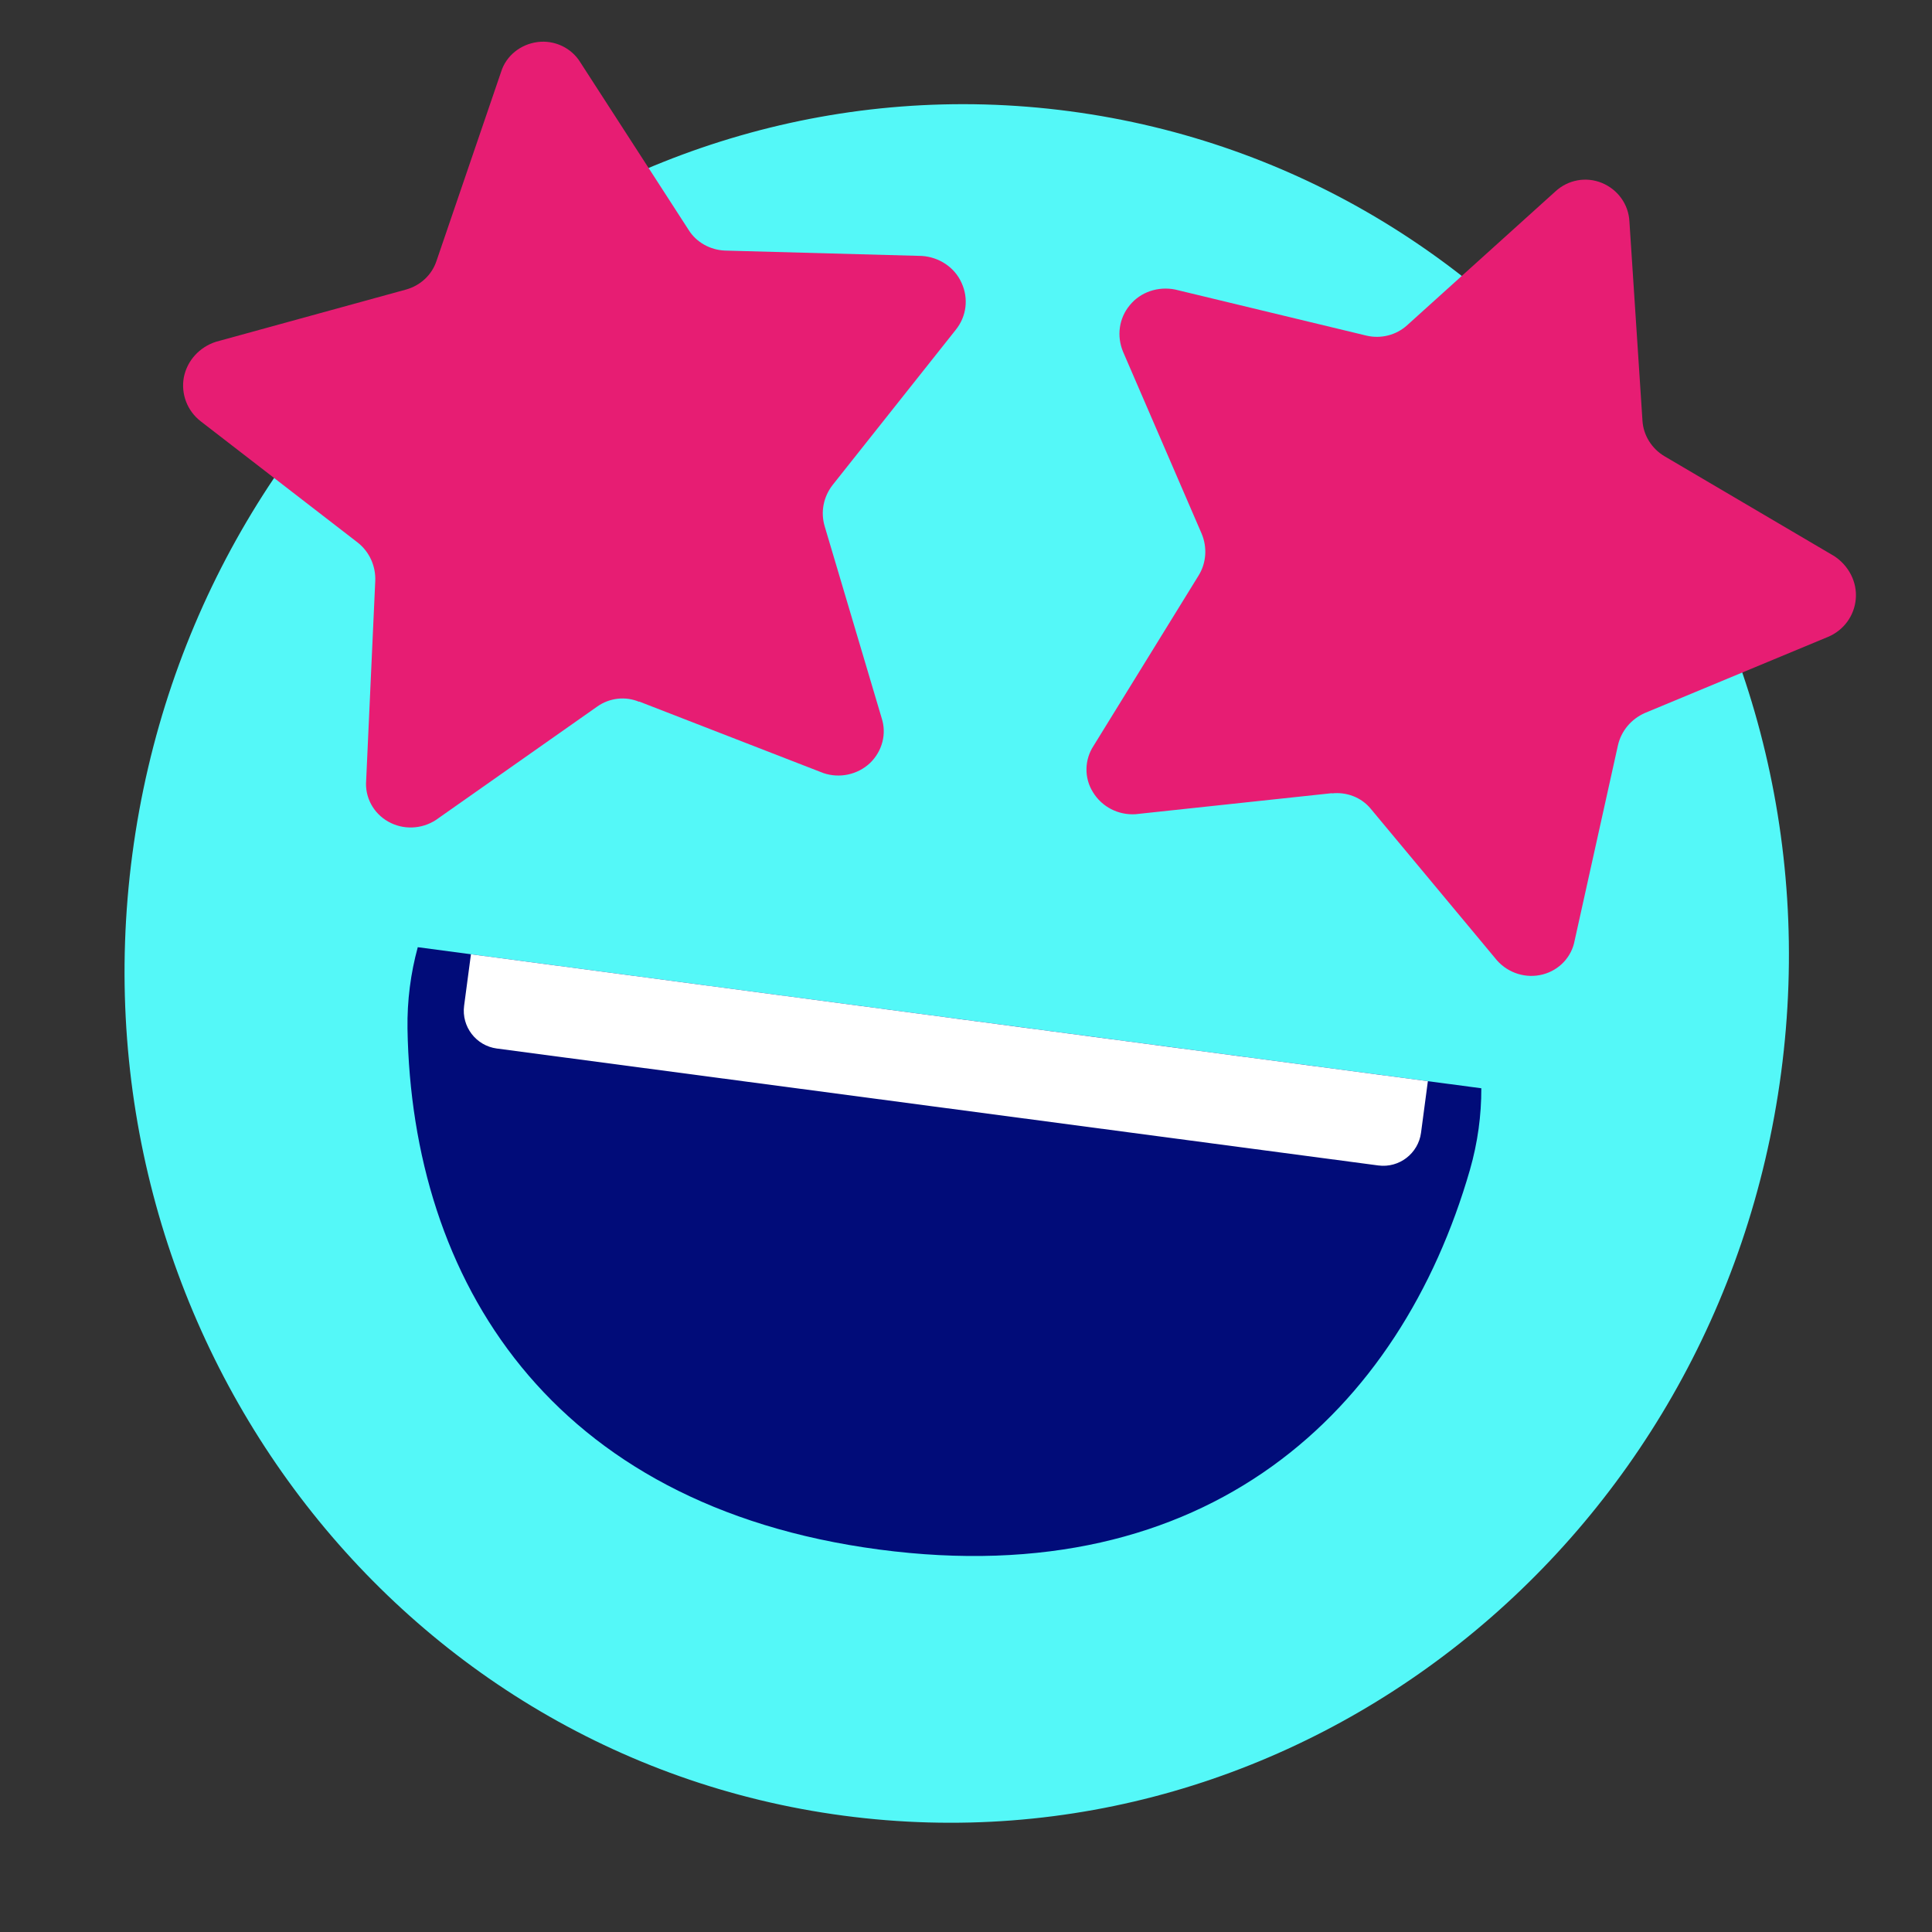
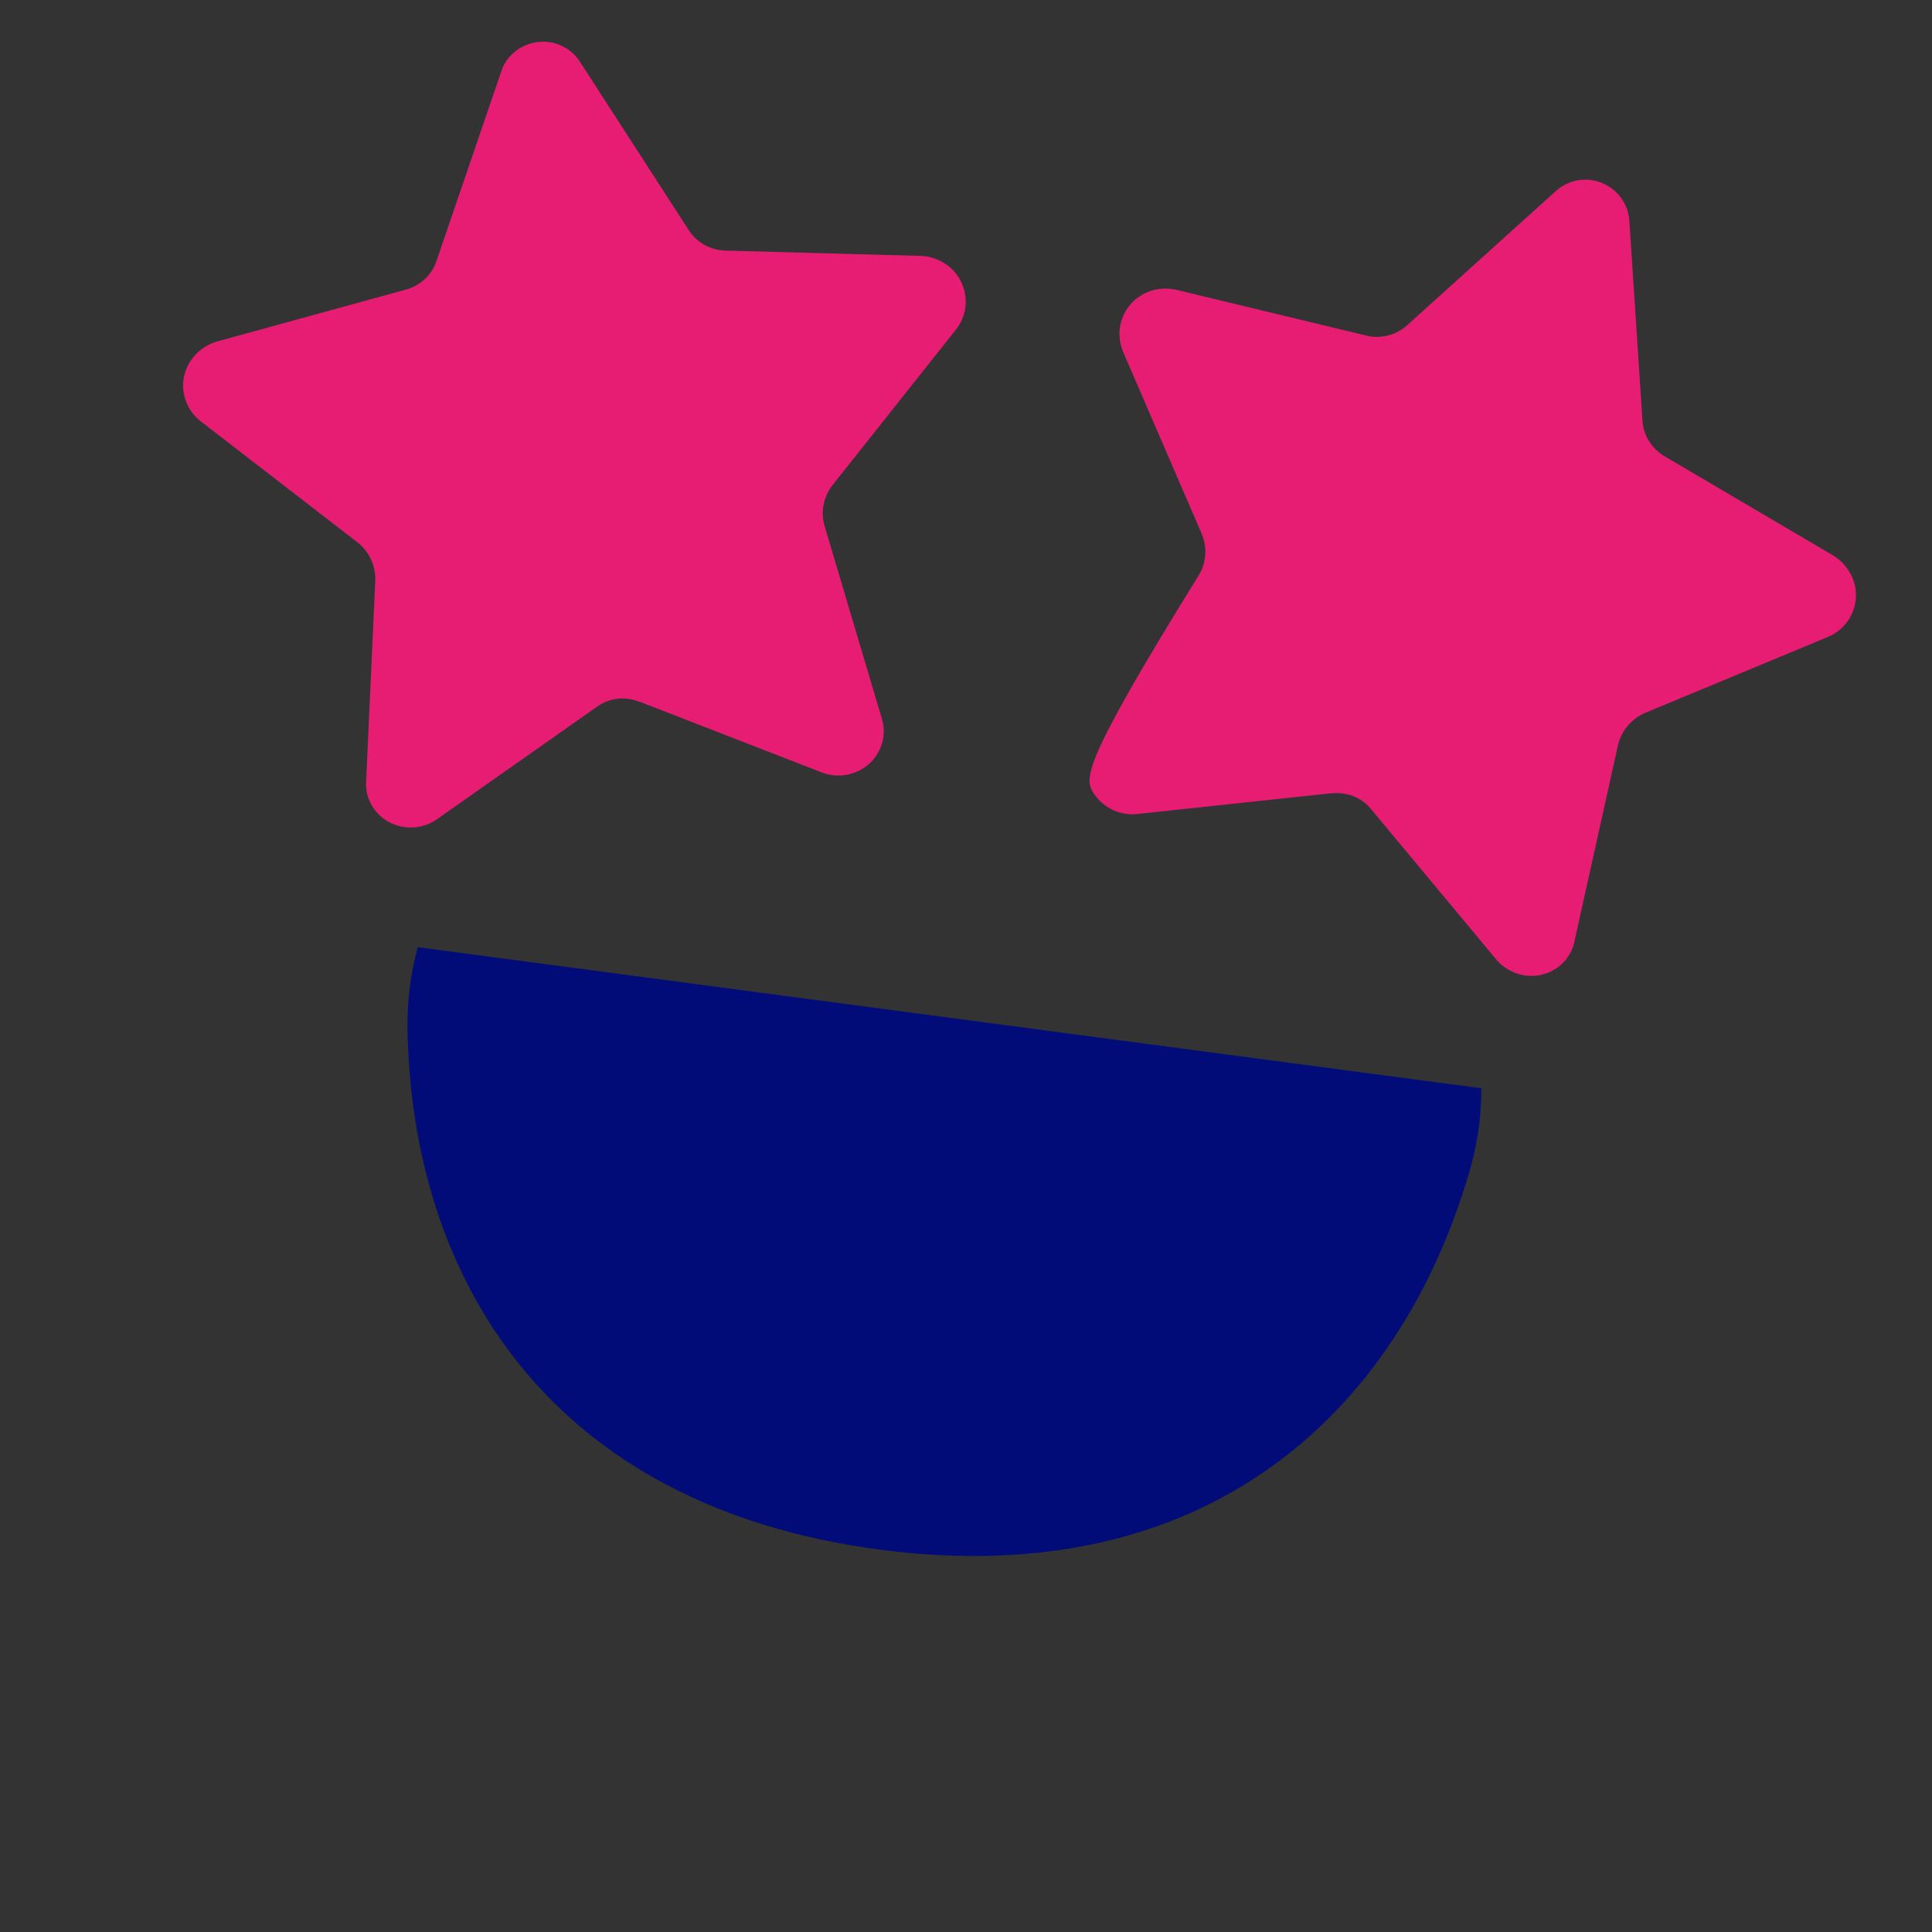
<svg xmlns="http://www.w3.org/2000/svg" width="63" height="63" viewBox="0 0 63 63" fill="none">
  <rect x="0" y="0" width="63" height="63" fill="#333333" stroke="none" />
-   <path d="M27.512 59.207C42.359 61.176 56.044 50.331 58.08 34.983C60.116 19.636 49.731 5.597 34.885 3.628C20.038 1.658 6.352 12.504 4.316 27.852C2.28 43.199 12.665 57.237 27.512 59.207Z" fill="#54F8F8" />
  <path d="M28.663 50.528C39.4 51.952 45.665 46.008 47.933 38.145C48.188 37.255 48.306 36.366 48.304 35.487L30.963 33.187L13.623 30.887C13.392 31.734 13.274 32.624 13.288 33.549C13.428 41.732 17.927 49.103 28.663 50.528Z" fill="#010C79" />
-   <path d="M31.161 33.214L46.561 35.256L46.338 36.937C46.249 37.61 45.627 38.095 44.944 38.004L30.766 36.123L30.38 36.072L16.202 34.191C15.528 34.102 15.044 33.48 15.134 32.797L15.357 31.117L31.152 33.212L31.161 33.214Z" fill="white" />
  <path d="M20.839 22.875L26.847 25.208C27.372 25.388 27.964 25.265 28.372 24.88C28.77 24.494 28.919 23.929 28.749 23.413L26.891 17.159C26.752 16.693 26.854 16.195 27.152 15.813L31.169 10.751C31.52 10.313 31.589 9.728 31.354 9.221C31.129 8.716 30.624 8.384 30.062 8.346L23.64 8.171C23.158 8.152 22.707 7.9 22.458 7.502L18.923 2.032C18.637 1.564 18.087 1.299 17.529 1.371C16.971 1.444 16.501 1.82 16.339 2.347L14.232 8.513C14.08 8.969 13.706 9.312 13.24 9.442L7.045 11.144C6.5 11.319 6.103 11.76 5.995 12.303C5.895 12.848 6.106 13.397 6.545 13.738L11.662 17.69C12.043 17.988 12.255 18.454 12.237 18.937L11.94 25.453C11.895 25.995 12.173 26.517 12.658 26.791C13.143 27.066 13.74 27.044 14.21 26.741L19.483 23.034C19.877 22.757 20.396 22.698 20.838 22.884L20.839 22.875Z" fill="#E71D73" />
-   <path d="M43.426 25.872C43.909 25.817 44.388 25.999 44.695 26.369L48.82 31.323C49.194 31.738 49.765 31.915 50.305 31.776C50.844 31.637 51.249 31.206 51.347 30.671L52.759 24.303C52.867 23.832 53.193 23.446 53.639 23.249L59.609 20.768C60.123 20.553 60.469 20.078 60.515 19.526C60.561 18.974 60.283 18.444 59.812 18.134L54.275 14.876C53.859 14.629 53.588 14.191 53.559 13.721L53.133 7.219C53.105 6.667 52.758 6.182 52.238 5.966C51.718 5.751 51.127 5.865 50.721 6.241L45.881 10.609C45.528 10.928 45.035 11.054 44.565 10.946L38.319 9.441C37.767 9.331 37.193 9.52 36.844 9.949C36.485 10.377 36.408 10.961 36.623 11.474L39.183 17.4C39.371 17.846 39.34 18.354 39.084 18.768L35.66 24.32C35.362 24.774 35.347 25.367 35.642 25.835C35.935 26.313 36.466 26.585 37.028 26.55L43.437 25.864L43.426 25.872Z" fill="#E71D73" />
+   <path d="M43.426 25.872C43.909 25.817 44.388 25.999 44.695 26.369L48.82 31.323C49.194 31.738 49.765 31.915 50.305 31.776C50.844 31.637 51.249 31.206 51.347 30.671L52.759 24.303C52.867 23.832 53.193 23.446 53.639 23.249L59.609 20.768C60.123 20.553 60.469 20.078 60.515 19.526C60.561 18.974 60.283 18.444 59.812 18.134L54.275 14.876C53.859 14.629 53.588 14.191 53.559 13.721L53.133 7.219C53.105 6.667 52.758 6.182 52.238 5.966C51.718 5.751 51.127 5.865 50.721 6.241L45.881 10.609C45.528 10.928 45.035 11.054 44.565 10.946L38.319 9.441C37.767 9.331 37.193 9.52 36.844 9.949C36.485 10.377 36.408 10.961 36.623 11.474L39.183 17.4C39.371 17.846 39.34 18.354 39.084 18.768C35.362 24.774 35.347 25.367 35.642 25.835C35.935 26.313 36.466 26.585 37.028 26.55L43.437 25.864L43.426 25.872Z" fill="#E71D73" />
</svg>